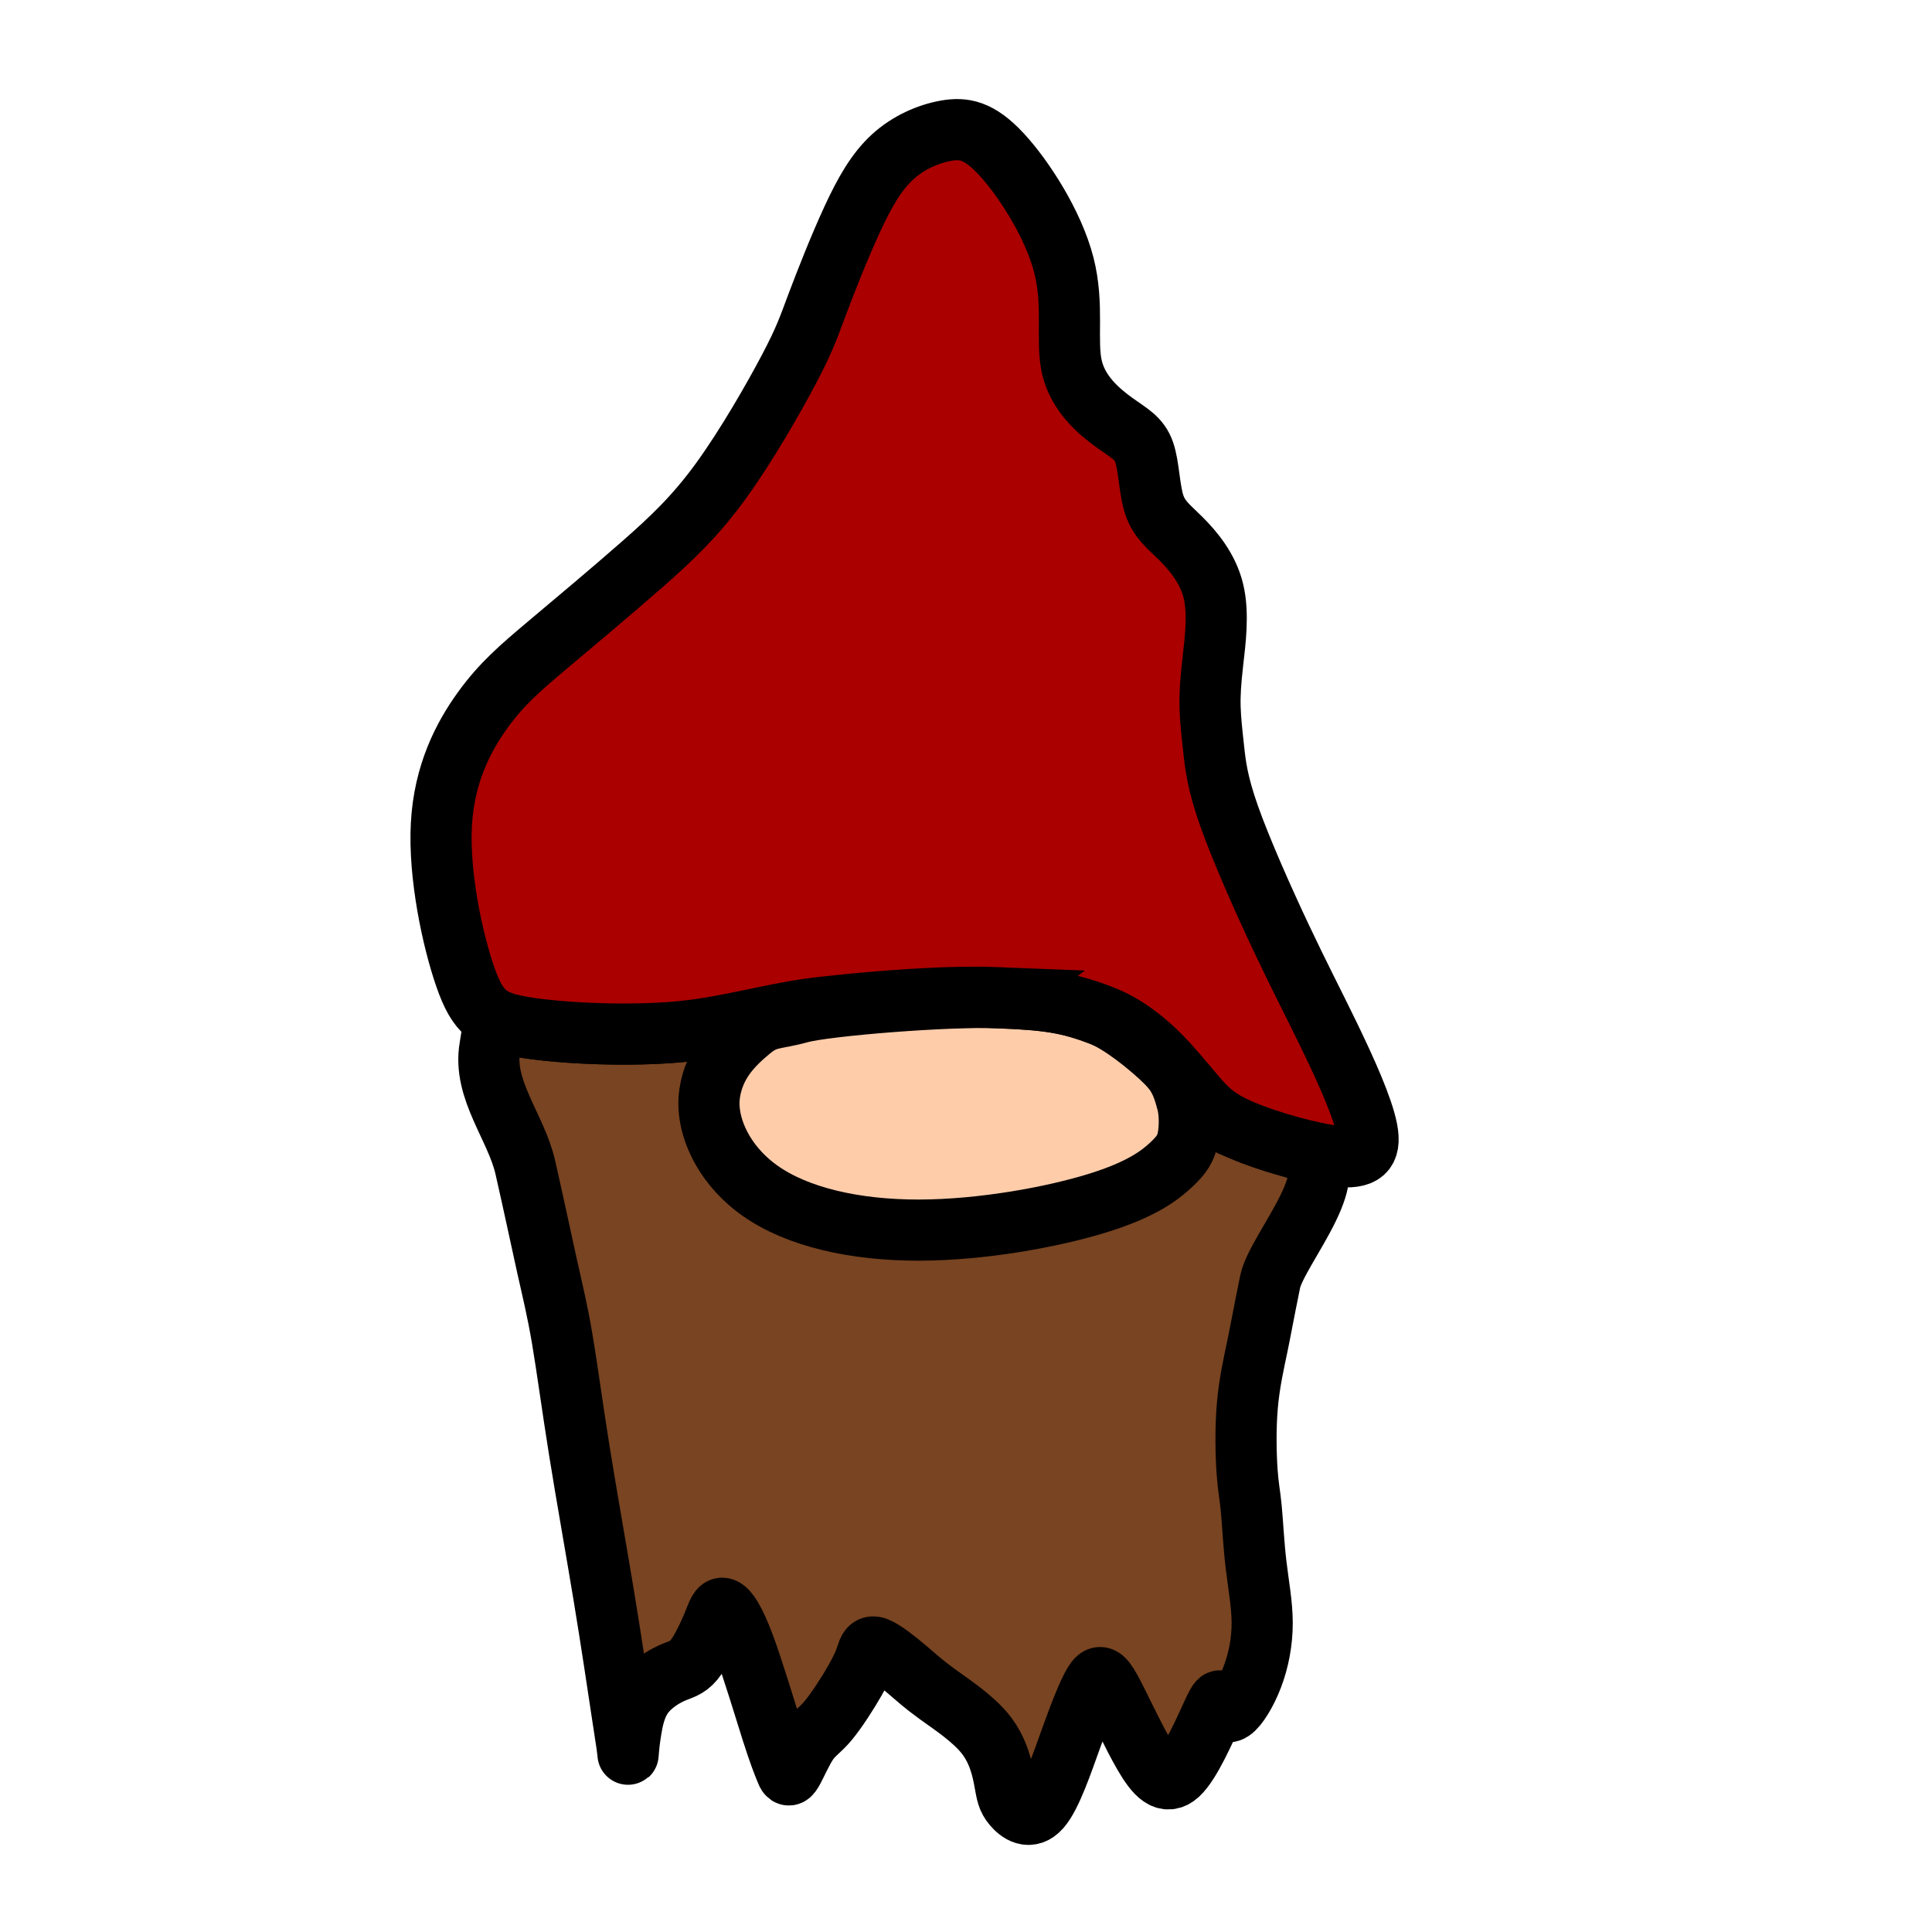
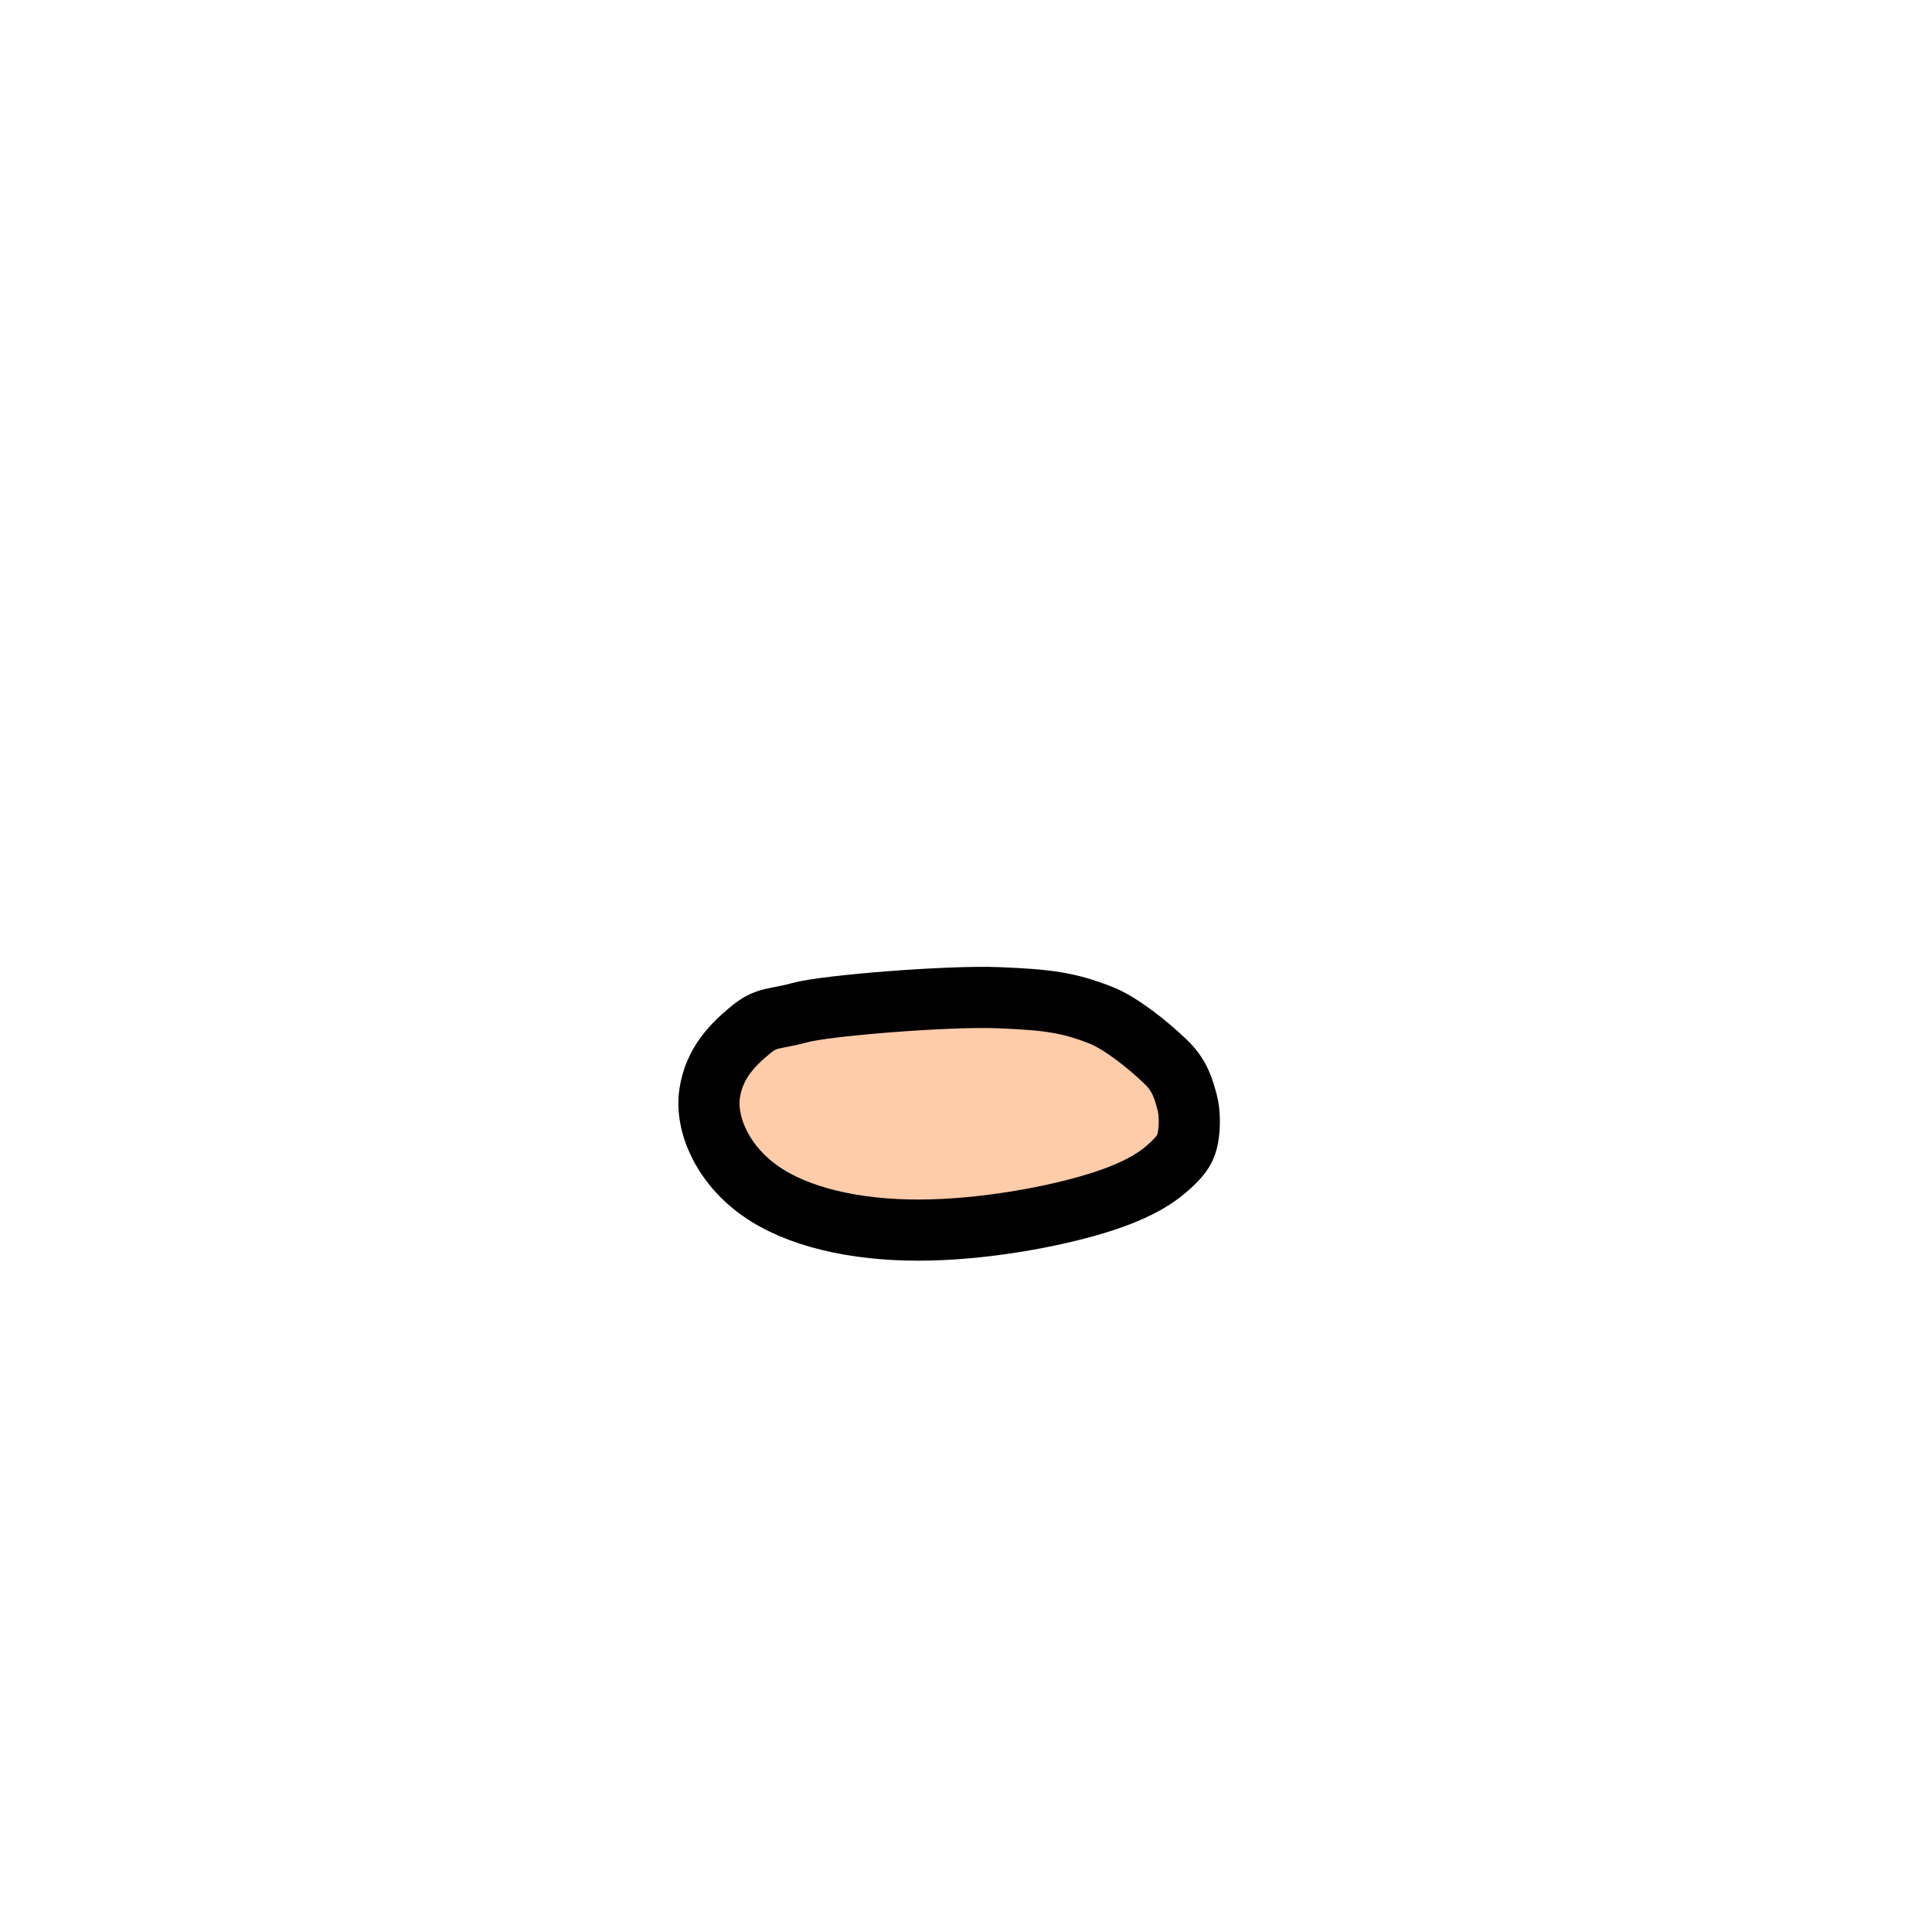
<svg xmlns="http://www.w3.org/2000/svg" xmlns:ns1="http://www.inkscape.org/namespaces/inkscape" xmlns:ns2="http://sodipodi.sourceforge.net/DTD/sodipodi-0.dtd" width="100mm" height="100mm" viewBox="0 0 100 100" version="1.1" id="svg5" ns1:version="1.1.1 (3bf5ae0, 2021-09-20)" ns2:docname="schrat.svg" ns1:export-filename="/home/jo/Pictures/schratlogo/schrat_bg.png" ns1:export-xdpi="300" ns1:export-ydpi="300">
  <ns2:namedview id="namedview7" pagecolor="#ffffff" bordercolor="#666666" borderopacity="1.0" ns1:pageshadow="2" ns1:pageopacity="0.0" ns1:pagecheckerboard="0" ns1:document-units="mm" showgrid="false" ns1:zoom="1.5098056" ns1:cx="261.29192" ns1:cy="221.55171" ns1:window-width="1920" ns1:window-height="1016" ns1:window-x="0" ns1:window-y="0" ns1:window-maximized="1" ns1:current-layer="layer1" />
  <defs id="defs2">
    <ns1:path-effect effect="bspline" id="path-effect1022" is_visible="true" lpeversion="1" weight="33.333" steps="2" helper_size="0" apply_no_weight="true" apply_with_weight="true" only_selected="false" />
    <ns1:path-effect effect="bspline" id="path-effect1018" is_visible="true" lpeversion="1" weight="33.333" steps="2" helper_size="0" apply_no_weight="true" apply_with_weight="true" only_selected="false" />
    <ns1:path-effect effect="bspline" id="path-effect1014" is_visible="true" lpeversion="1" weight="33.333" steps="2" helper_size="0" apply_no_weight="true" apply_with_weight="true" only_selected="false" />
    <ns1:path-effect effect="bspline" id="path-effect977" is_visible="true" lpeversion="1" weight="33.333" steps="2" helper_size="0" apply_no_weight="true" apply_with_weight="true" only_selected="false" />
    <ns1:path-effect effect="bspline" id="path-effect973" is_visible="true" lpeversion="1" weight="33.333" steps="2" helper_size="0" apply_no_weight="true" apply_with_weight="true" only_selected="false" />
    <ns1:path-effect effect="bspline" id="path-effect969" is_visible="true" lpeversion="1" weight="33.333" steps="2" helper_size="0" apply_no_weight="true" apply_with_weight="true" only_selected="false" />
    <ns1:path-effect effect="bspline" id="path-effect965" is_visible="true" lpeversion="1" weight="33.333" steps="2" helper_size="0" apply_no_weight="true" apply_with_weight="true" only_selected="false" />
    <ns1:path-effect effect="bspline" id="path-effect961" is_visible="true" lpeversion="1" weight="33.333" steps="2" helper_size="0" apply_no_weight="true" apply_with_weight="true" only_selected="false" />
    <ns1:path-effect effect="bspline" id="path-effect957" is_visible="true" lpeversion="1" weight="33.333" steps="2" helper_size="0" apply_no_weight="true" apply_with_weight="true" only_selected="false" />
    <ns1:path-effect effect="spiro" id="path-effect953" is_visible="true" lpeversion="1" />
    <ns1:path-effect effect="spiro" id="path-effect949" is_visible="true" lpeversion="1" />
    <ns1:path-effect effect="spiro" id="path-effect945" is_visible="true" lpeversion="1" />
    <ns1:path-effect effect="spiro" id="path-effect941" is_visible="true" lpeversion="1" />
    <ns1:path-effect effect="spiro" id="path-effect937" is_visible="true" lpeversion="1" />
    <ns1:path-effect effect="spiro" id="path-effect933" is_visible="true" lpeversion="1" />
    <ns1:path-effect effect="spiro" id="path-effect929" is_visible="true" lpeversion="1" />
    <ns1:path-effect effect="spiro" id="path-effect925" is_visible="true" lpeversion="1" />
    <ns1:path-effect effect="spiro" id="path-effect921" is_visible="true" lpeversion="1" />
    <ns1:path-effect effect="spiro" id="path-effect917" is_visible="true" lpeversion="1" />
    <ns1:path-effect effect="spiro" id="path-effect913" is_visible="true" lpeversion="1" />
    <ns1:path-effect effect="spiro" id="path-effect909" is_visible="true" lpeversion="1" />
  </defs>
  <g ns1:label="Layer 1" ns1:groupmode="layer" id="layer1">
-     <path style="fill:#784421;stroke:#000000;stroke-width:3.165;stroke-linecap:butt;stroke-linejoin:miter;stroke-opacity:1;stroke-miterlimit:4;stroke-dasharray:none" d="m 64.311,58.514 c -1.354,-0.572 -1.843,-1.09 -2.499,-1.861 -0.656,-0.771 -1.478,-1.796 -2.307,-2.522 -0.83,-0.726 -1.586,-1.225 -2.509,-1.578 -1.689,-0.646 -2.769,-0.811 -5.348,-0.913 h 4e-6 c -2.579,-0.102 -6.138,0.165 -9.185,0.509 -2.463,0.279 -4.731,1.022 -7.328,1.257 -2.597,0.235 -5.896,0.09 -7.846,-0.209 -1.95,-0.299 -1.698,-0.323 -1.932,1.015 -0.381,2.179 1.36,4.132 1.833,6.209 0.473,2.077 0.827,3.779 1.123,5.103 0.296,1.325 0.532,2.273 0.782,3.74 0.25,1.467 0.513,3.455 0.886,5.792 0.374,2.338 0.857,5.026 1.265,7.497 0.408,2.471 0.741,4.724 0.932,5.991 0.191,1.267 0.239,1.547 0.271,1.779 0.032,0.232 0.048,0.416 0.056,0.474 0.008,0.058 0.008,-0.01 0.024,-0.206 0.016,-0.196 0.048,-0.52 0.131,-1.035 0.083,-0.515 0.217,-1.221 0.605,-1.778 0.387,-0.557 1.027,-0.963 1.503,-1.178 0.476,-0.215 0.788,-0.239 1.141,-0.666 0.353,-0.427 0.751,-1.259 0.992,-1.844 0.242,-0.585 0.328,-0.923 0.549,-0.833 0.222,0.09 0.576,0.608 1.051,1.872 0.475,1.264 1.071,3.276 1.461,4.497 0.39,1.221 0.572,1.651 0.688,1.941 0.115,0.29 0.164,0.44 0.348,0.132 0.185,-0.308 0.507,-1.072 0.817,-1.523 0.31,-0.451 0.605,-0.586 1.048,-1.115 0.442,-0.529 1.034,-1.452 1.396,-2.09 0.363,-0.638 0.497,-0.991 0.596,-1.288 0.099,-0.297 0.164,-0.539 0.531,-0.394 0.367,0.145 1.033,0.677 1.544,1.11 0.51,0.433 0.865,0.767 1.601,1.298 0.736,0.532 1.854,1.262 2.508,2.104 0.654,0.842 0.848,1.794 0.96,2.406 0.113,0.612 0.145,0.883 0.439,1.233 0.294,0.35 0.848,0.781 1.41,0.142 0.562,-0.639 1.137,-2.346 1.618,-3.68 0.481,-1.335 0.868,-2.297 1.149,-2.764 0.281,-0.467 0.453,-0.438 0.88,0.337 0.426,0.775 1.109,2.293 1.716,3.337 0.608,1.044 1.139,1.615 1.78,1.022 0.64,-0.593 1.393,-2.348 1.772,-3.162 0.379,-0.814 0.384,-0.688 0.463,-0.468 0.079,0.22 0.229,0.535 0.529,0.333 0.3,-0.202 0.751,-0.917 1.071,-1.758 0.32,-0.841 0.508,-1.808 0.505,-2.784 -0.002,-0.976 -0.195,-1.963 -0.319,-3.019 -0.124,-1.057 -0.177,-2.183 -0.247,-2.911 -0.07,-0.728 -0.156,-1.056 -0.215,-1.9 -0.06,-0.844 -0.092,-2.203 0.013,-3.405 0.104,-1.202 0.346,-2.246 0.529,-3.129 0.183,-0.882 0.306,-1.603 0.653,-3.295 0.347,-1.692 4.328,-6.052 1.527,-6.842 0,0 -1.606,-0.407 -2.96,-0.979 z" id="path8318" ns2:nodetypes="sssssssszssssssssccsssssssssssssssssssssssssssssscsssssscs" />
    <path style="fill:#ffccaa;stroke:#000000;stroke-width:3.165;stroke-linecap:butt;stroke-linejoin:miter;stroke-opacity:1;stroke-miterlimit:4;stroke-dasharray:none" d="m 56.996,52.553 c -1.683,-0.662 -2.769,-0.811 -5.348,-0.913 h 4e-6 c -2.579,-0.102 -8.892,0.401 -10.244,0.774 -1.351,0.373 -1.704,0.186 -2.577,0.913 -0.873,0.727 -1.859,1.677 -2.095,3.268 -0.236,1.59 0.667,3.664 2.607,5.036 1.94,1.372 4.917,2.044 8.226,2.039 3.309,-0.005 6.952,-0.687 9.242,-1.396 2.291,-0.708 3.231,-1.443 3.803,-1.977 0.572,-0.534 0.776,-0.867 0.878,-1.413 0.102,-0.545 0.102,-1.305 -0.047,-1.851 C 61.291,56.487 61.104,55.713 60.401,55.024 59.458,54.098 57.997,52.947 56.996,52.553 Z" id="path7446" ns2:nodetypes="ssssssscssssss" />
-     <path style="fill:#aa0000;stroke:#000000;stroke-width:3.165;stroke-linecap:butt;stroke-linejoin:miter;stroke-opacity:1;stroke-miterlimit:4;stroke-dasharray:none" d="m 51.648,51.64 c -2.579,-0.102 -6.138,0.165 -9.185,0.509 -2.463,0.279 -4.731,1.022 -7.328,1.257 -2.597,0.235 -5.896,0.09 -7.846,-0.209 -1.95,-0.299 -2.552,-0.753 -3.211,-2.653 -0.659,-1.9 -1.374,-5.246 -1.232,-7.872 0.142,-2.627 1.141,-4.532 2.127,-5.901 0.986,-1.369 1.959,-2.201 3.385,-3.402 1.427,-1.202 3.307,-2.773 4.857,-4.134 1.55,-1.361 2.77,-2.512 4.091,-4.33 1.321,-1.818 2.745,-4.303 3.548,-5.83 0.803,-1.528 0.986,-2.098 1.432,-3.285 0.446,-1.187 1.155,-2.991 1.816,-4.422 0.661,-1.432 1.273,-2.49 2.096,-3.243 0.823,-0.753 1.855,-1.197 2.766,-1.359 0.912,-0.161 1.701,-0.041 2.861,1.208 1.16,1.249 2.691,3.623 3.235,5.728 0.544,2.105 0.103,3.942 0.425,5.316 0.321,1.373 1.401,2.282 2.191,2.853 0.79,0.57 1.29,0.802 1.543,1.526 0.254,0.723 0.264,1.937 0.524,2.723 0.259,0.785 0.764,1.143 1.395,1.775 0.631,0.631 1.389,1.536 1.669,2.705 0.281,1.17 0.087,2.606 -0.031,3.65 -0.118,1.045 -0.161,1.697 -0.142,2.37 0.019,0.672 0.1,1.364 0.188,2.169 0.089,0.805 0.185,1.724 0.801,3.462 0.616,1.738 1.749,4.296 2.692,6.293 0.943,1.997 1.695,3.433 2.515,5.128 0.819,1.695 1.706,3.648 1.928,4.802 0.222,1.154 -0.218,1.512 -1.547,1.377 -1.328,-0.135 -3.547,-0.763 -4.901,-1.336 -1.354,-0.572 -1.843,-1.09 -2.499,-1.861 -0.656,-0.771 -1.478,-1.796 -2.307,-2.522 -0.83,-0.726 -1.586,-1.225 -2.509,-1.578 -1.689,-0.646 -2.769,-0.811 -5.348,-0.913 z" id="path1012" ns2:nodetypes="sassssssssssssssssssssssssssssssssass" />
  </g>
</svg>